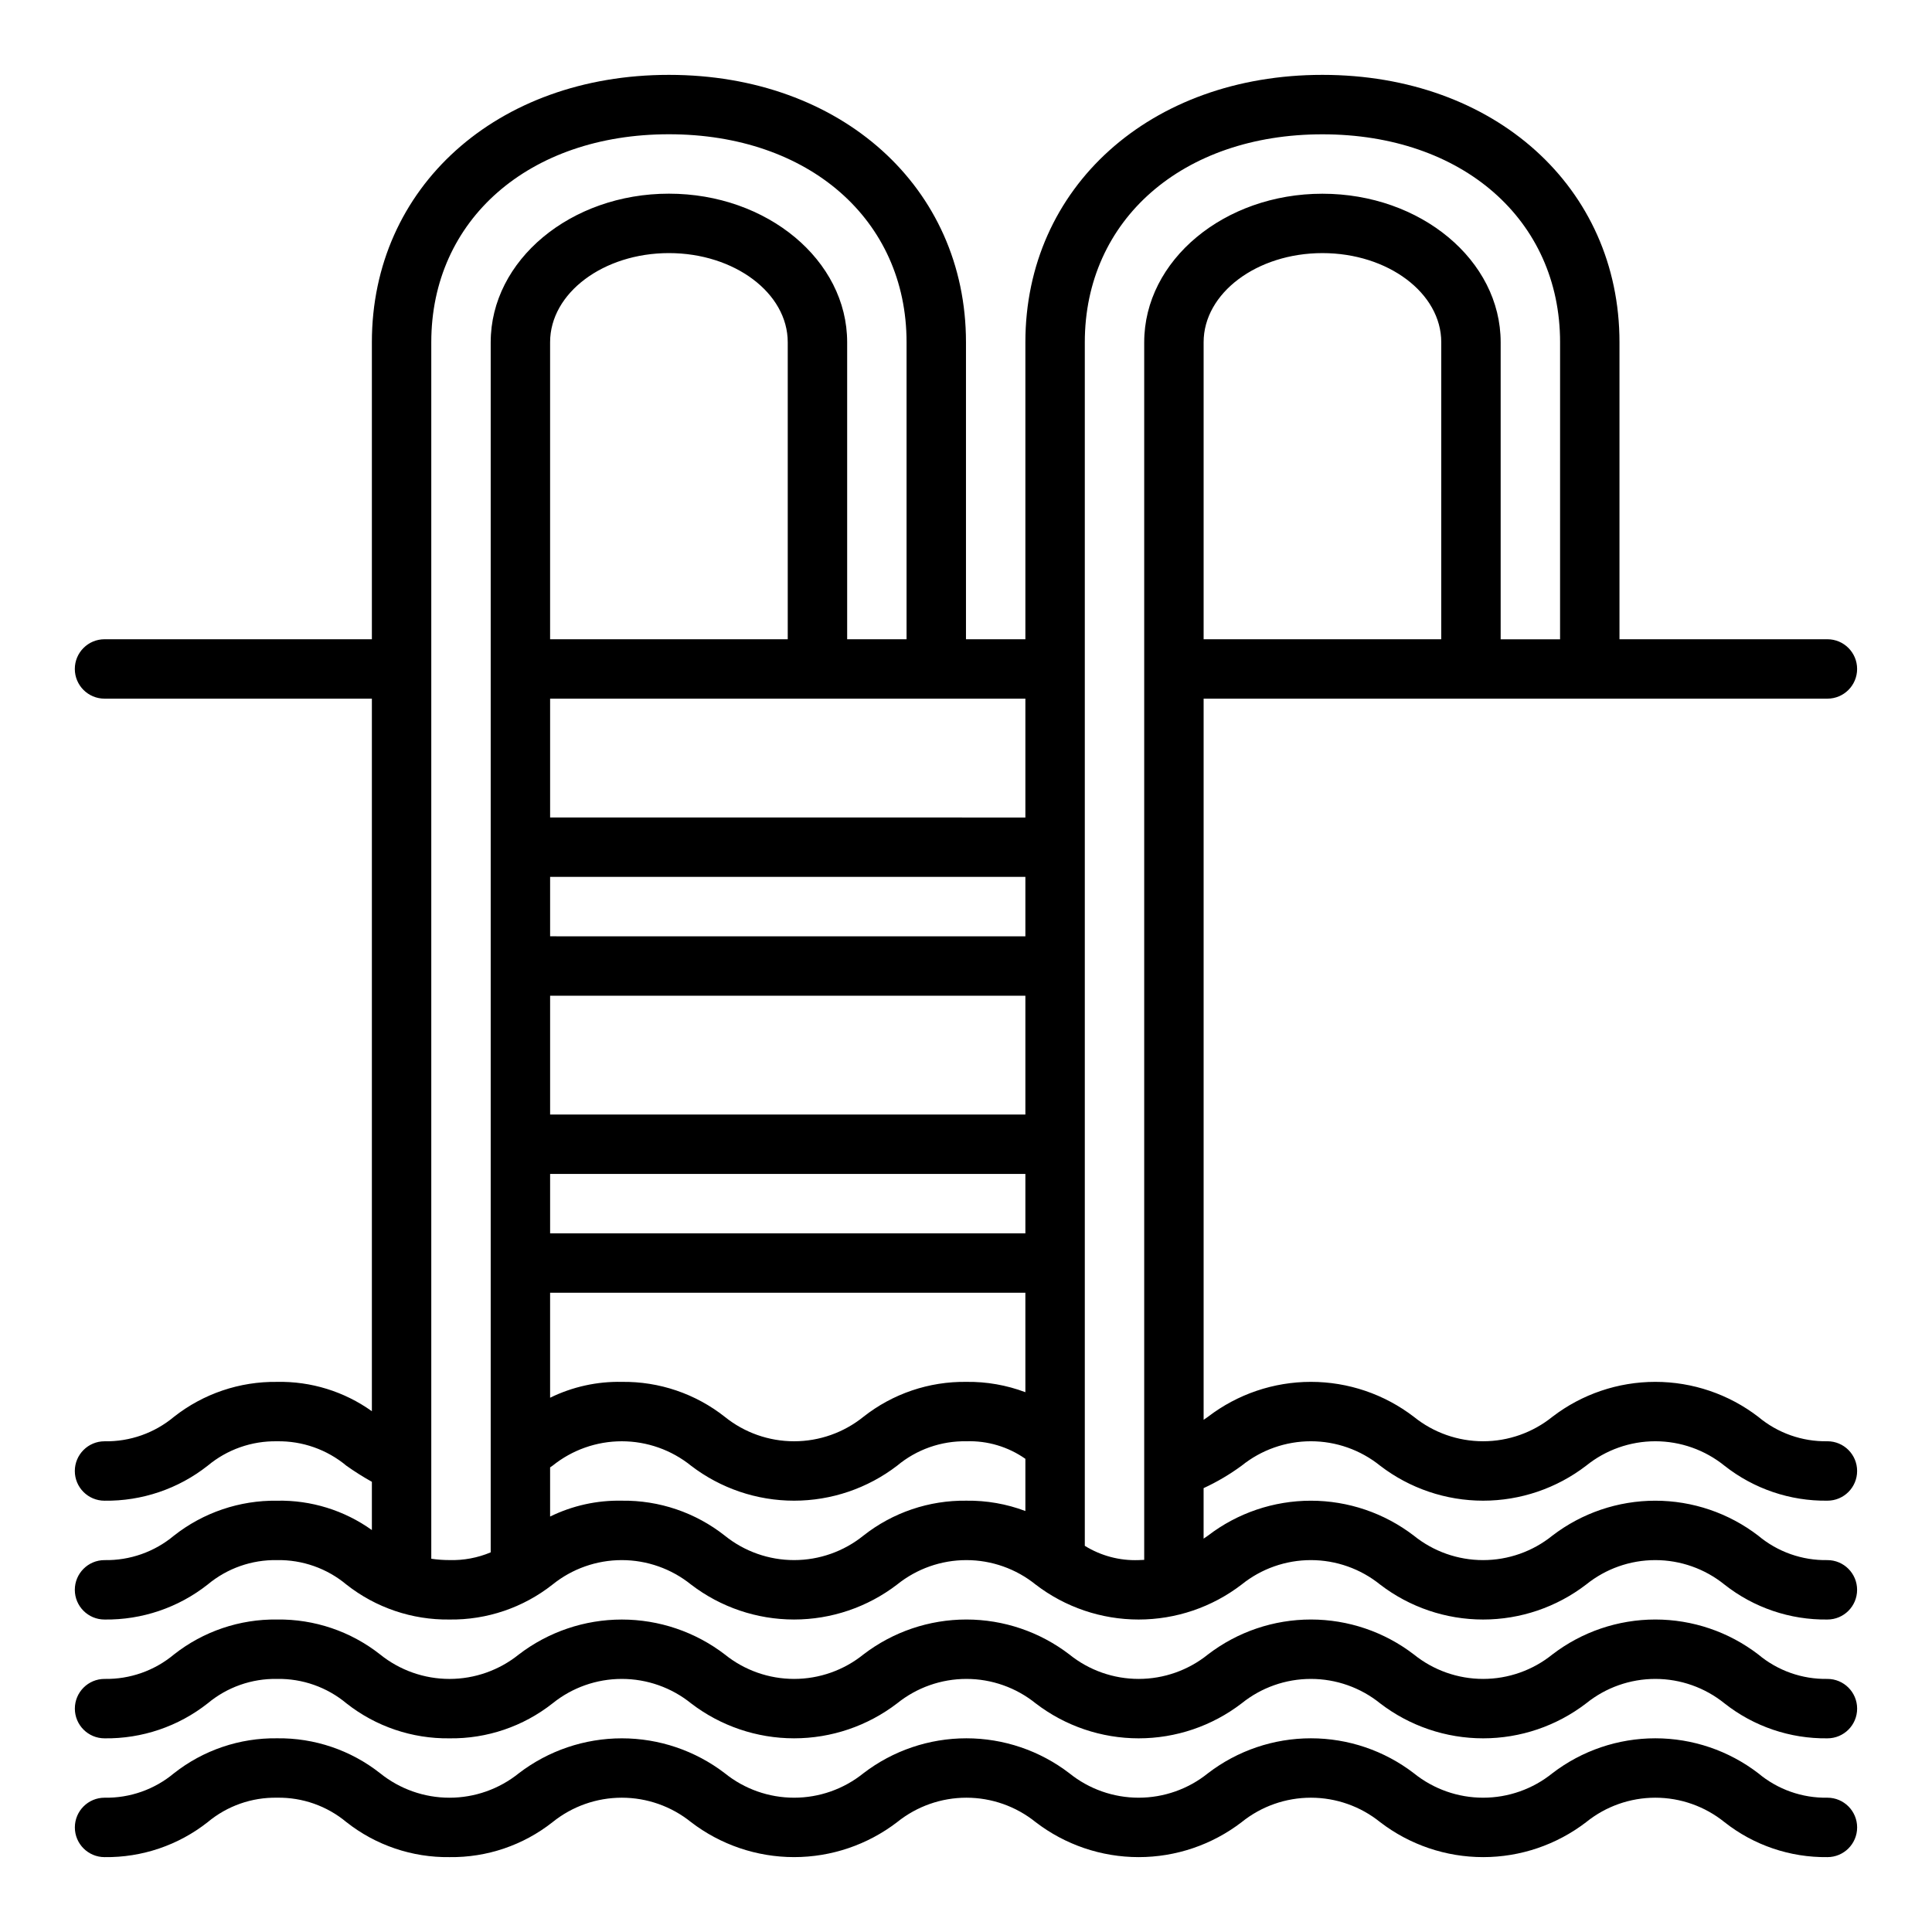
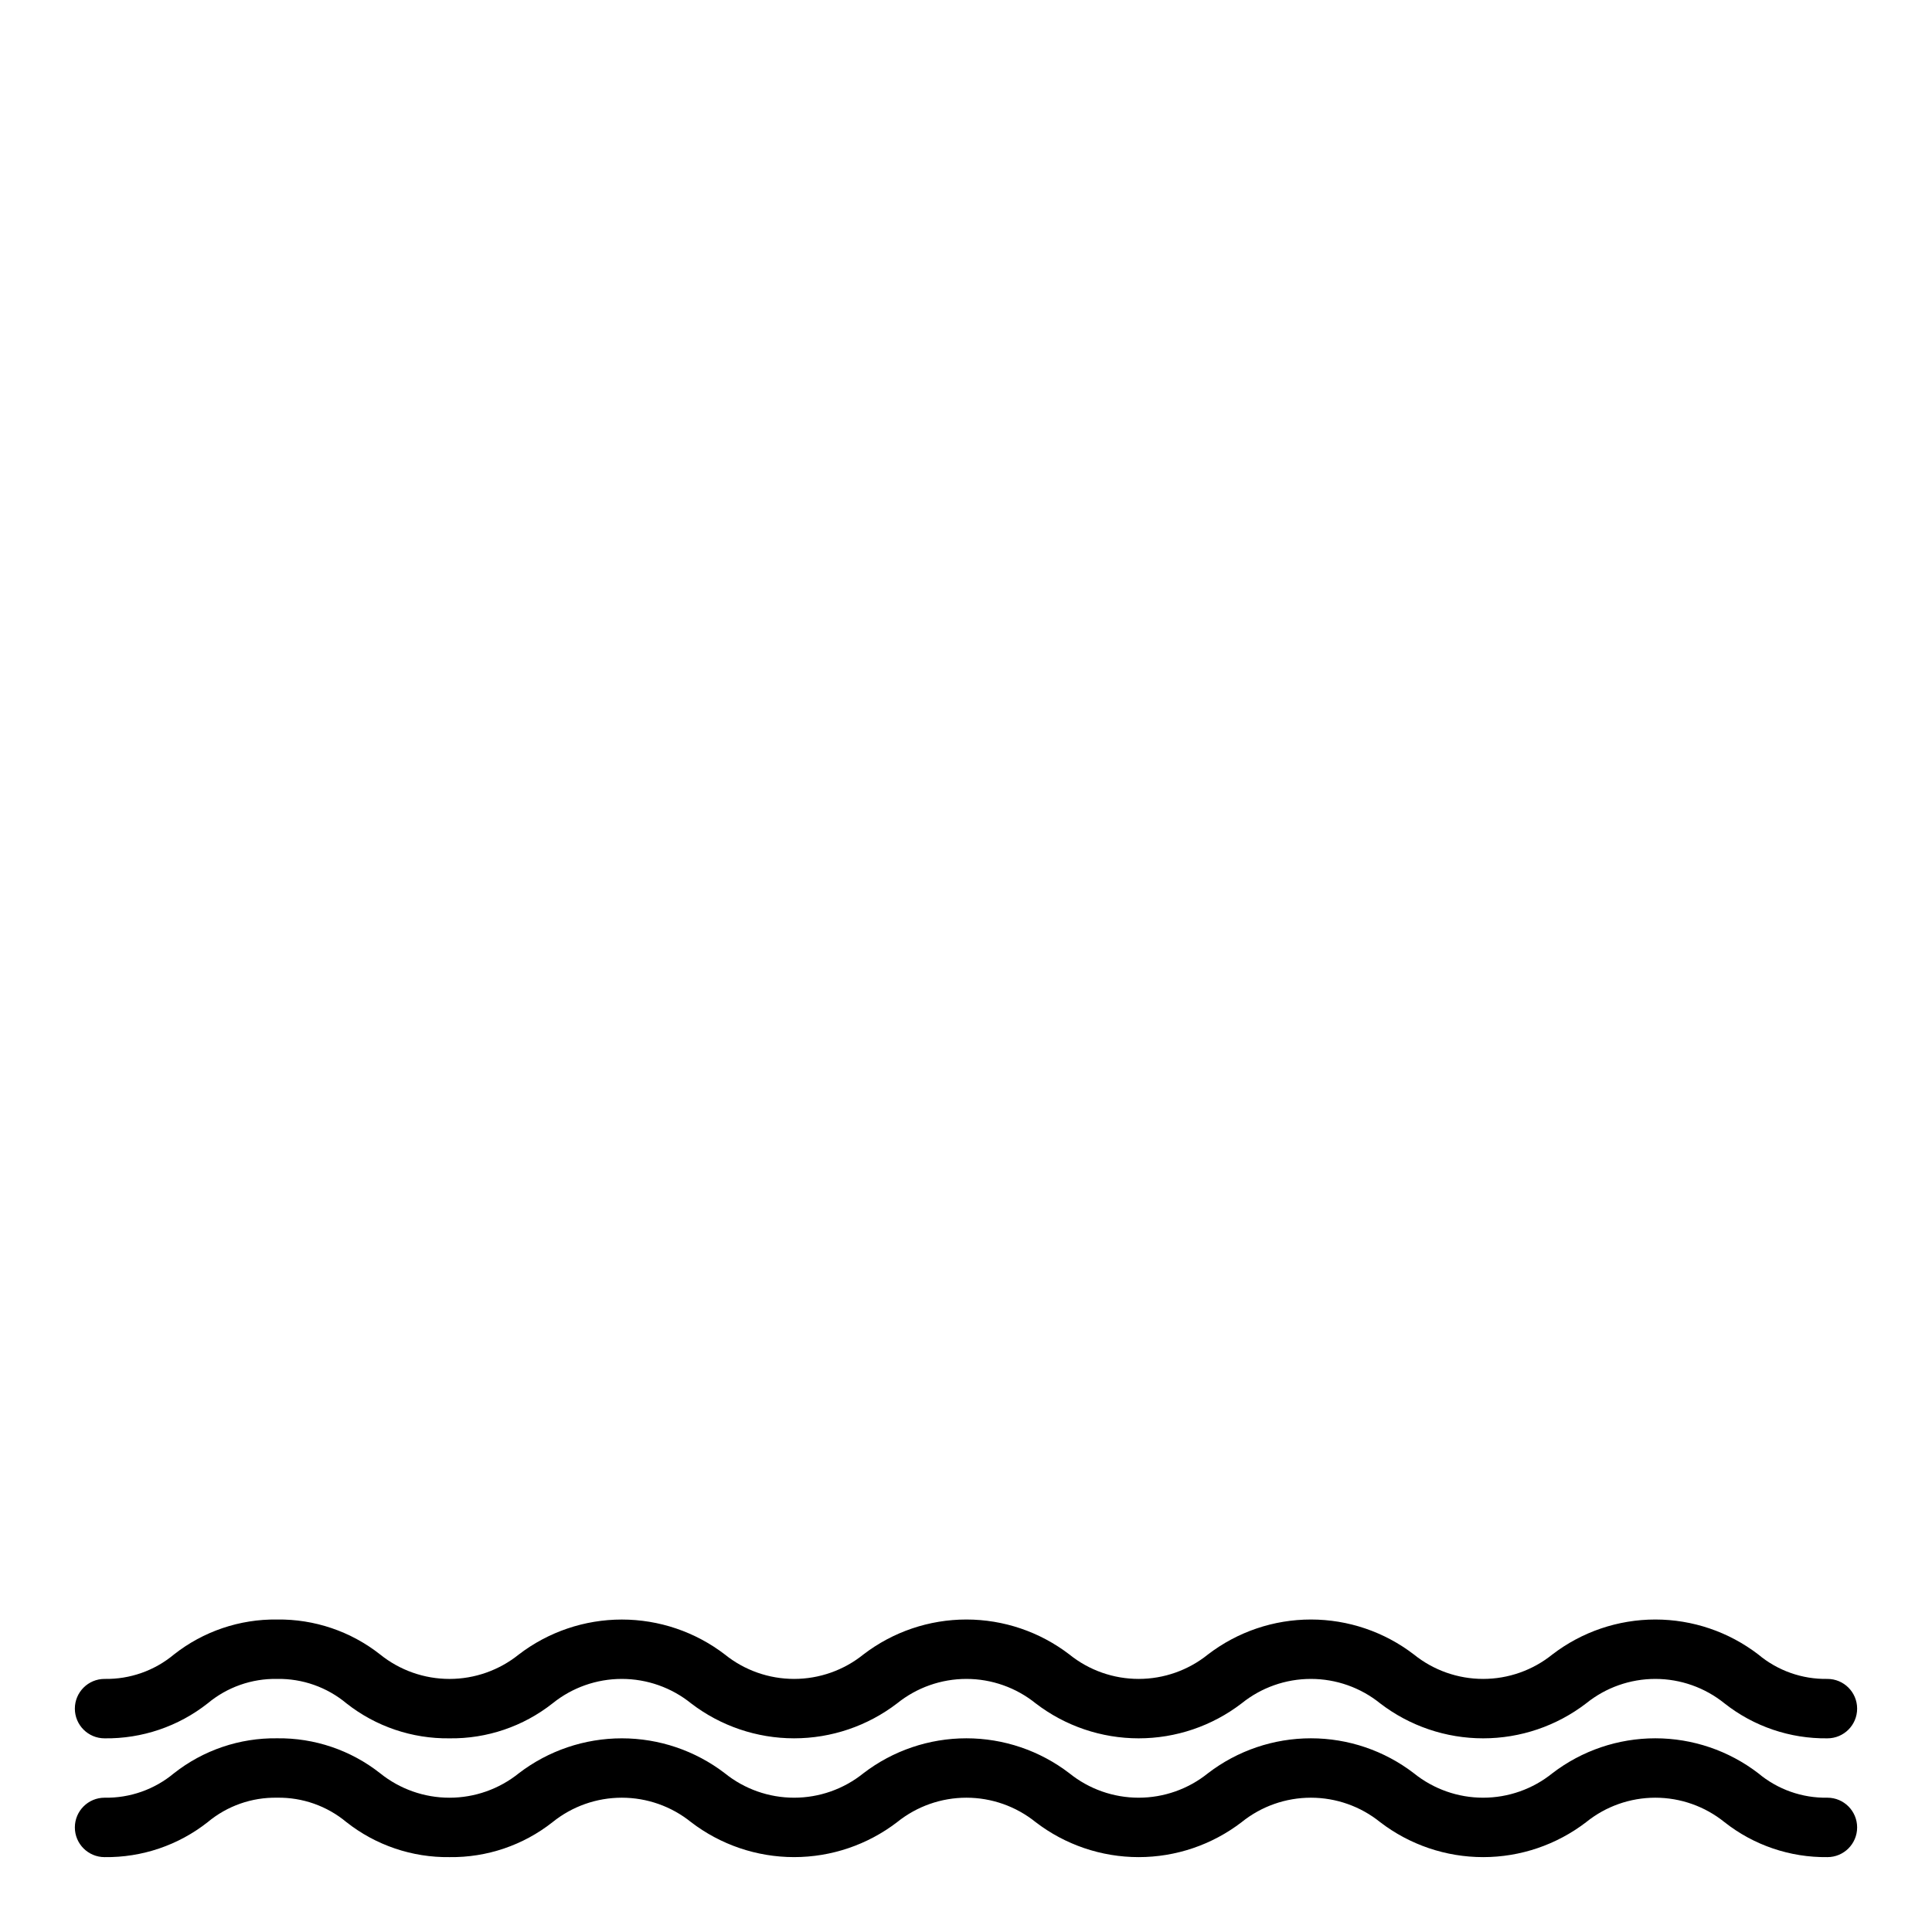
<svg xmlns="http://www.w3.org/2000/svg" fill="#000000" width="800px" height="800px" version="1.1" viewBox="144 144 512 512">
  <g>
    <path d="m628.29 620.41c-6.691 0.121-13.199-2.18-18.328-6.477-7.828-6.008-17.418-9.266-27.285-9.266-9.867 0-19.457 3.258-27.285 9.266-5.195 4.191-11.672 6.477-18.348 6.477s-13.152-2.285-18.352-6.477c-7.828-6.012-17.418-9.266-27.285-9.266-9.871 0-19.461 3.254-27.289 9.266-5.203 4.191-11.684 6.477-18.363 6.477-6.68 0-13.16-2.285-18.359-6.477-7.832-6.008-17.426-9.266-27.293-9.266-9.871 0-19.465 3.258-27.293 9.266-5.203 4.191-11.68 6.477-18.363 6.477-6.68 0-13.16-2.285-18.359-6.477-7.832-6.004-17.426-9.258-27.297-9.258-9.867 0-19.465 3.254-27.297 9.258-5.207 4.191-11.691 6.481-18.375 6.481-6.688 0-13.172-2.289-18.379-6.481-7.773-6.129-17.418-9.398-27.316-9.266-9.898-0.133-19.547 3.137-27.324 9.266-5.148 4.301-11.68 6.598-18.387 6.477-4.348 0-7.875 3.527-7.875 7.875 0 4.348 3.527 7.871 7.875 7.871 9.898 0.133 19.547-3.137 27.324-9.266 5.148-4.301 11.68-6.602 18.387-6.481 6.711-0.117 13.238 2.18 18.391 6.481 7.773 6.129 17.418 9.398 27.316 9.266 9.891 0.133 19.531-3.137 27.301-9.266 5.199-4.195 11.676-6.481 18.355-6.481 6.68 0 13.156 2.285 18.359 6.481 7.832 6.004 17.426 9.262 27.297 9.262s19.469-3.258 27.301-9.262c5.203-4.191 11.684-6.481 18.363-6.481 6.68 0 13.16 2.289 18.359 6.481 7.828 6.008 17.422 9.266 27.289 9.266 9.867 0 19.461-3.258 27.289-9.266 5.199-4.195 11.68-6.481 18.359-6.481 6.68 0 13.156 2.285 18.355 6.481 7.828 6.008 17.422 9.266 27.293 9.266 9.867 0 19.461-3.258 27.293-9.266 5.191-4.191 11.66-6.481 18.332-6.481s13.145 2.289 18.336 6.481c7.758 6.125 17.391 9.395 27.277 9.266 4.348 0 7.871-3.523 7.871-7.871 0-4.348-3.523-7.875-7.871-7.875z" />
    <path d="m628.29 588.93c-6.691 0.121-13.199-2.18-18.328-6.477-7.828-6.008-17.418-9.266-27.285-9.266-9.867 0-19.457 3.258-27.285 9.266-5.195 4.191-11.672 6.477-18.348 6.477s-13.152-2.285-18.352-6.477c-7.828-6.008-17.418-9.266-27.285-9.266-9.871 0-19.461 3.258-27.289 9.266-5.203 4.191-11.684 6.477-18.363 6.477-6.68 0-13.16-2.285-18.359-6.477-7.832-6.008-17.426-9.266-27.293-9.266-9.871 0-19.465 3.258-27.293 9.266-5.203 4.191-11.68 6.477-18.363 6.477-6.68 0-13.16-2.285-18.359-6.477-7.832-6.004-17.426-9.258-27.297-9.258-9.867 0-19.465 3.254-27.297 9.258-5.207 4.191-11.691 6.481-18.375 6.481-6.688 0-13.172-2.289-18.379-6.481-7.773-6.129-17.418-9.398-27.316-9.266-9.898-0.133-19.547 3.137-27.324 9.266-5.148 4.301-11.68 6.598-18.387 6.477-4.348 0-7.875 3.527-7.875 7.875 0 4.348 3.527 7.871 7.875 7.871 9.898 0.133 19.547-3.137 27.324-9.266 5.148-4.301 11.68-6.602 18.387-6.481 6.711-0.117 13.238 2.18 18.391 6.481 7.773 6.129 17.418 9.398 27.316 9.266 9.891 0.133 19.531-3.137 27.301-9.266 5.199-4.195 11.676-6.481 18.355-6.481 6.68 0 13.156 2.285 18.359 6.481 7.832 6.004 17.426 9.262 27.297 9.262s19.469-3.258 27.301-9.262c5.203-4.191 11.684-6.481 18.363-6.481 6.68 0 13.16 2.289 18.359 6.481 7.828 6.008 17.422 9.266 27.289 9.266 9.867 0 19.461-3.258 27.289-9.266 5.199-4.195 11.68-6.481 18.359-6.481 6.68 0 13.156 2.285 18.355 6.481 7.828 6.008 17.422 9.266 27.293 9.266 9.867 0 19.461-3.258 27.293-9.266 5.191-4.191 11.66-6.481 18.332-6.481s13.145 2.289 18.336 6.481c7.758 6.125 17.391 9.395 27.277 9.266 4.348 0 7.871-3.523 7.871-7.871 0-4.348-3.523-7.875-7.871-7.875z" />
-     <path d="m473.04 532.43c5.199-4.191 11.68-6.481 18.359-6.481 6.68 0 13.156 2.289 18.355 6.481 7.828 6.008 17.422 9.266 27.293 9.266 9.867 0 19.461-3.258 27.293-9.266 5.191-4.191 11.66-6.481 18.332-6.481s13.145 2.289 18.336 6.481c7.758 6.125 17.391 9.398 27.277 9.266 4.348 0 7.871-3.523 7.871-7.871 0-4.348-3.523-7.875-7.871-7.875-6.691 0.121-13.199-2.18-18.328-6.477-7.828-6.008-17.418-9.266-27.285-9.266-9.867 0-19.457 3.258-27.285 9.266-5.195 4.191-11.672 6.477-18.348 6.477s-13.152-2.285-18.352-6.477c-7.828-6.008-17.418-9.266-27.285-9.266-9.871 0-19.461 3.258-27.289 9.266l-1.141 0.789v-191.11h165.31c4.348 0 7.871-3.523 7.871-7.871s-3.523-7.871-7.871-7.871h-55.105v-78.719c0-41.051-33.109-70.848-78.719-70.848-45.613-0.004-78.723 29.793-78.723 70.848v78.719h-15.742v-78.719c0-41.051-33.109-70.848-78.719-70.848-45.613-0.004-78.723 29.793-78.723 70.848v78.719h-70.848c-4.348 0-7.875 3.523-7.875 7.871s3.527 7.871 7.875 7.871h70.848v188.84c-7.32-5.234-16.137-7.965-25.137-7.777-9.898-0.133-19.547 3.137-27.324 9.266-5.148 4.301-11.68 6.602-18.387 6.477-4.348 0-7.875 3.527-7.875 7.875 0 4.348 3.527 7.871 7.875 7.871 9.898 0.133 19.547-3.137 27.324-9.266 5.148-4.301 11.68-6.602 18.387-6.481 6.711-0.117 13.238 2.18 18.391 6.481 2.172 1.539 4.422 2.961 6.746 4.258v12.785c-7.32-5.234-16.137-7.965-25.137-7.777-9.898-0.133-19.547 3.137-27.324 9.266-5.148 4.301-11.68 6.602-18.387 6.477-4.348 0-7.875 3.527-7.875 7.875s3.527 7.871 7.875 7.871c9.898 0.133 19.547-3.137 27.324-9.266 5.148-4.301 11.68-6.602 18.387-6.481 6.711-0.117 13.238 2.18 18.391 6.481 7.773 6.129 17.418 9.398 27.316 9.266 9.891 0.133 19.531-3.137 27.301-9.266 5.199-4.191 11.676-6.481 18.355-6.481 6.68 0 13.156 2.289 18.359 6.481 7.832 6.004 17.426 9.262 27.297 9.262s19.469-3.258 27.301-9.262c5.203-4.191 11.684-6.481 18.363-6.481 6.68 0 13.16 2.289 18.359 6.481 7.828 6.008 17.422 9.266 27.289 9.266 9.867 0 19.461-3.258 27.289-9.266 5.199-4.191 11.68-6.481 18.359-6.481 6.68 0 13.156 2.289 18.355 6.481 7.828 6.008 17.422 9.266 27.293 9.266 9.867 0 19.461-3.258 27.293-9.266 5.191-4.191 11.66-6.481 18.332-6.481s13.145 2.289 18.336 6.481c7.758 6.125 17.391 9.398 27.277 9.266 4.348 0 7.871-3.523 7.871-7.871s-3.523-7.875-7.871-7.875c-6.691 0.121-13.199-2.18-18.328-6.477-7.828-6.008-17.418-9.266-27.285-9.266-9.867 0-19.457 3.258-27.285 9.266-5.195 4.191-11.672 6.477-18.348 6.477s-13.152-2.285-18.352-6.477c-7.828-6.008-17.418-9.266-27.285-9.266-9.871 0-19.461 3.258-27.289 9.266l-1.141 0.789v-13.387c3.543-1.637 6.918-3.625 10.066-5.934zm-199-297.74v320.7c-3.453 1.453-7.176 2.152-10.918 2.047-1.617 0-3.231-0.117-4.828-0.352v-322.4c0-32.441 25.898-55.105 62.977-55.105s62.977 22.664 62.977 55.105v78.719h-15.742v-78.719c0-21.703-21.184-39.359-47.23-39.359-26.051-0.004-47.234 17.656-47.234 39.359zm78.719 0v78.719h-62.977v-78.719c0-13.02 14.121-23.617 31.488-23.617 17.367 0 31.488 10.594 31.488 23.617zm62.977 309.75v-0.004c-4.996-1.887-10.301-2.812-15.641-2.738-9.891-0.133-19.527 3.137-27.293 9.266-5.203 4.191-11.68 6.477-18.363 6.477-6.68 0-13.16-2.285-18.359-6.477-7.762-6.129-17.395-9.398-27.285-9.266-6.582-0.137-13.098 1.305-19.012 4.203v-13.027l0.637-0.441h0.004c5.199-4.191 11.676-6.481 18.355-6.481 6.68 0 13.156 2.289 18.359 6.481 7.832 6.004 17.426 9.262 27.297 9.262s19.469-3.258 27.301-9.262c5.141-4.297 11.66-6.598 18.359-6.481 5.582-0.188 11.07 1.445 15.641 4.652zm0-31.488v-0.004c-4.996-1.883-10.301-2.812-15.641-2.738-9.891-0.133-19.527 3.137-27.293 9.266-5.203 4.191-11.68 6.477-18.363 6.477-6.68 0-13.16-2.285-18.359-6.477-7.762-6.129-17.395-9.398-27.285-9.266-6.582-0.137-13.098 1.305-19.012 4.203v-27.82h125.95zm0-42.102h-125.95v-15.746h125.95zm0-31.488h-125.95v-31.488h125.95zm0-47.23-125.95-0.004v-15.742h125.95zm0-31.488-125.95-0.004v-31.488h125.95zm110.21-47.23-62.973-0.004v-78.719c0-13.02 14.121-23.617 31.488-23.617 17.367 0 31.488 10.598 31.488 23.617zm-78.719-78.723v322.69c-0.496 0-0.953 0.062-1.48 0.062-5.023 0.184-9.988-1.133-14.262-3.785v-318.96c0-32.441 25.898-55.105 62.977-55.105s62.977 22.664 62.977 55.105l-0.004 78.719h-15.742v-78.719c0-21.703-21.184-39.359-47.23-39.359-26.051-0.004-47.234 17.656-47.234 39.359z" />
  </g>
</svg>